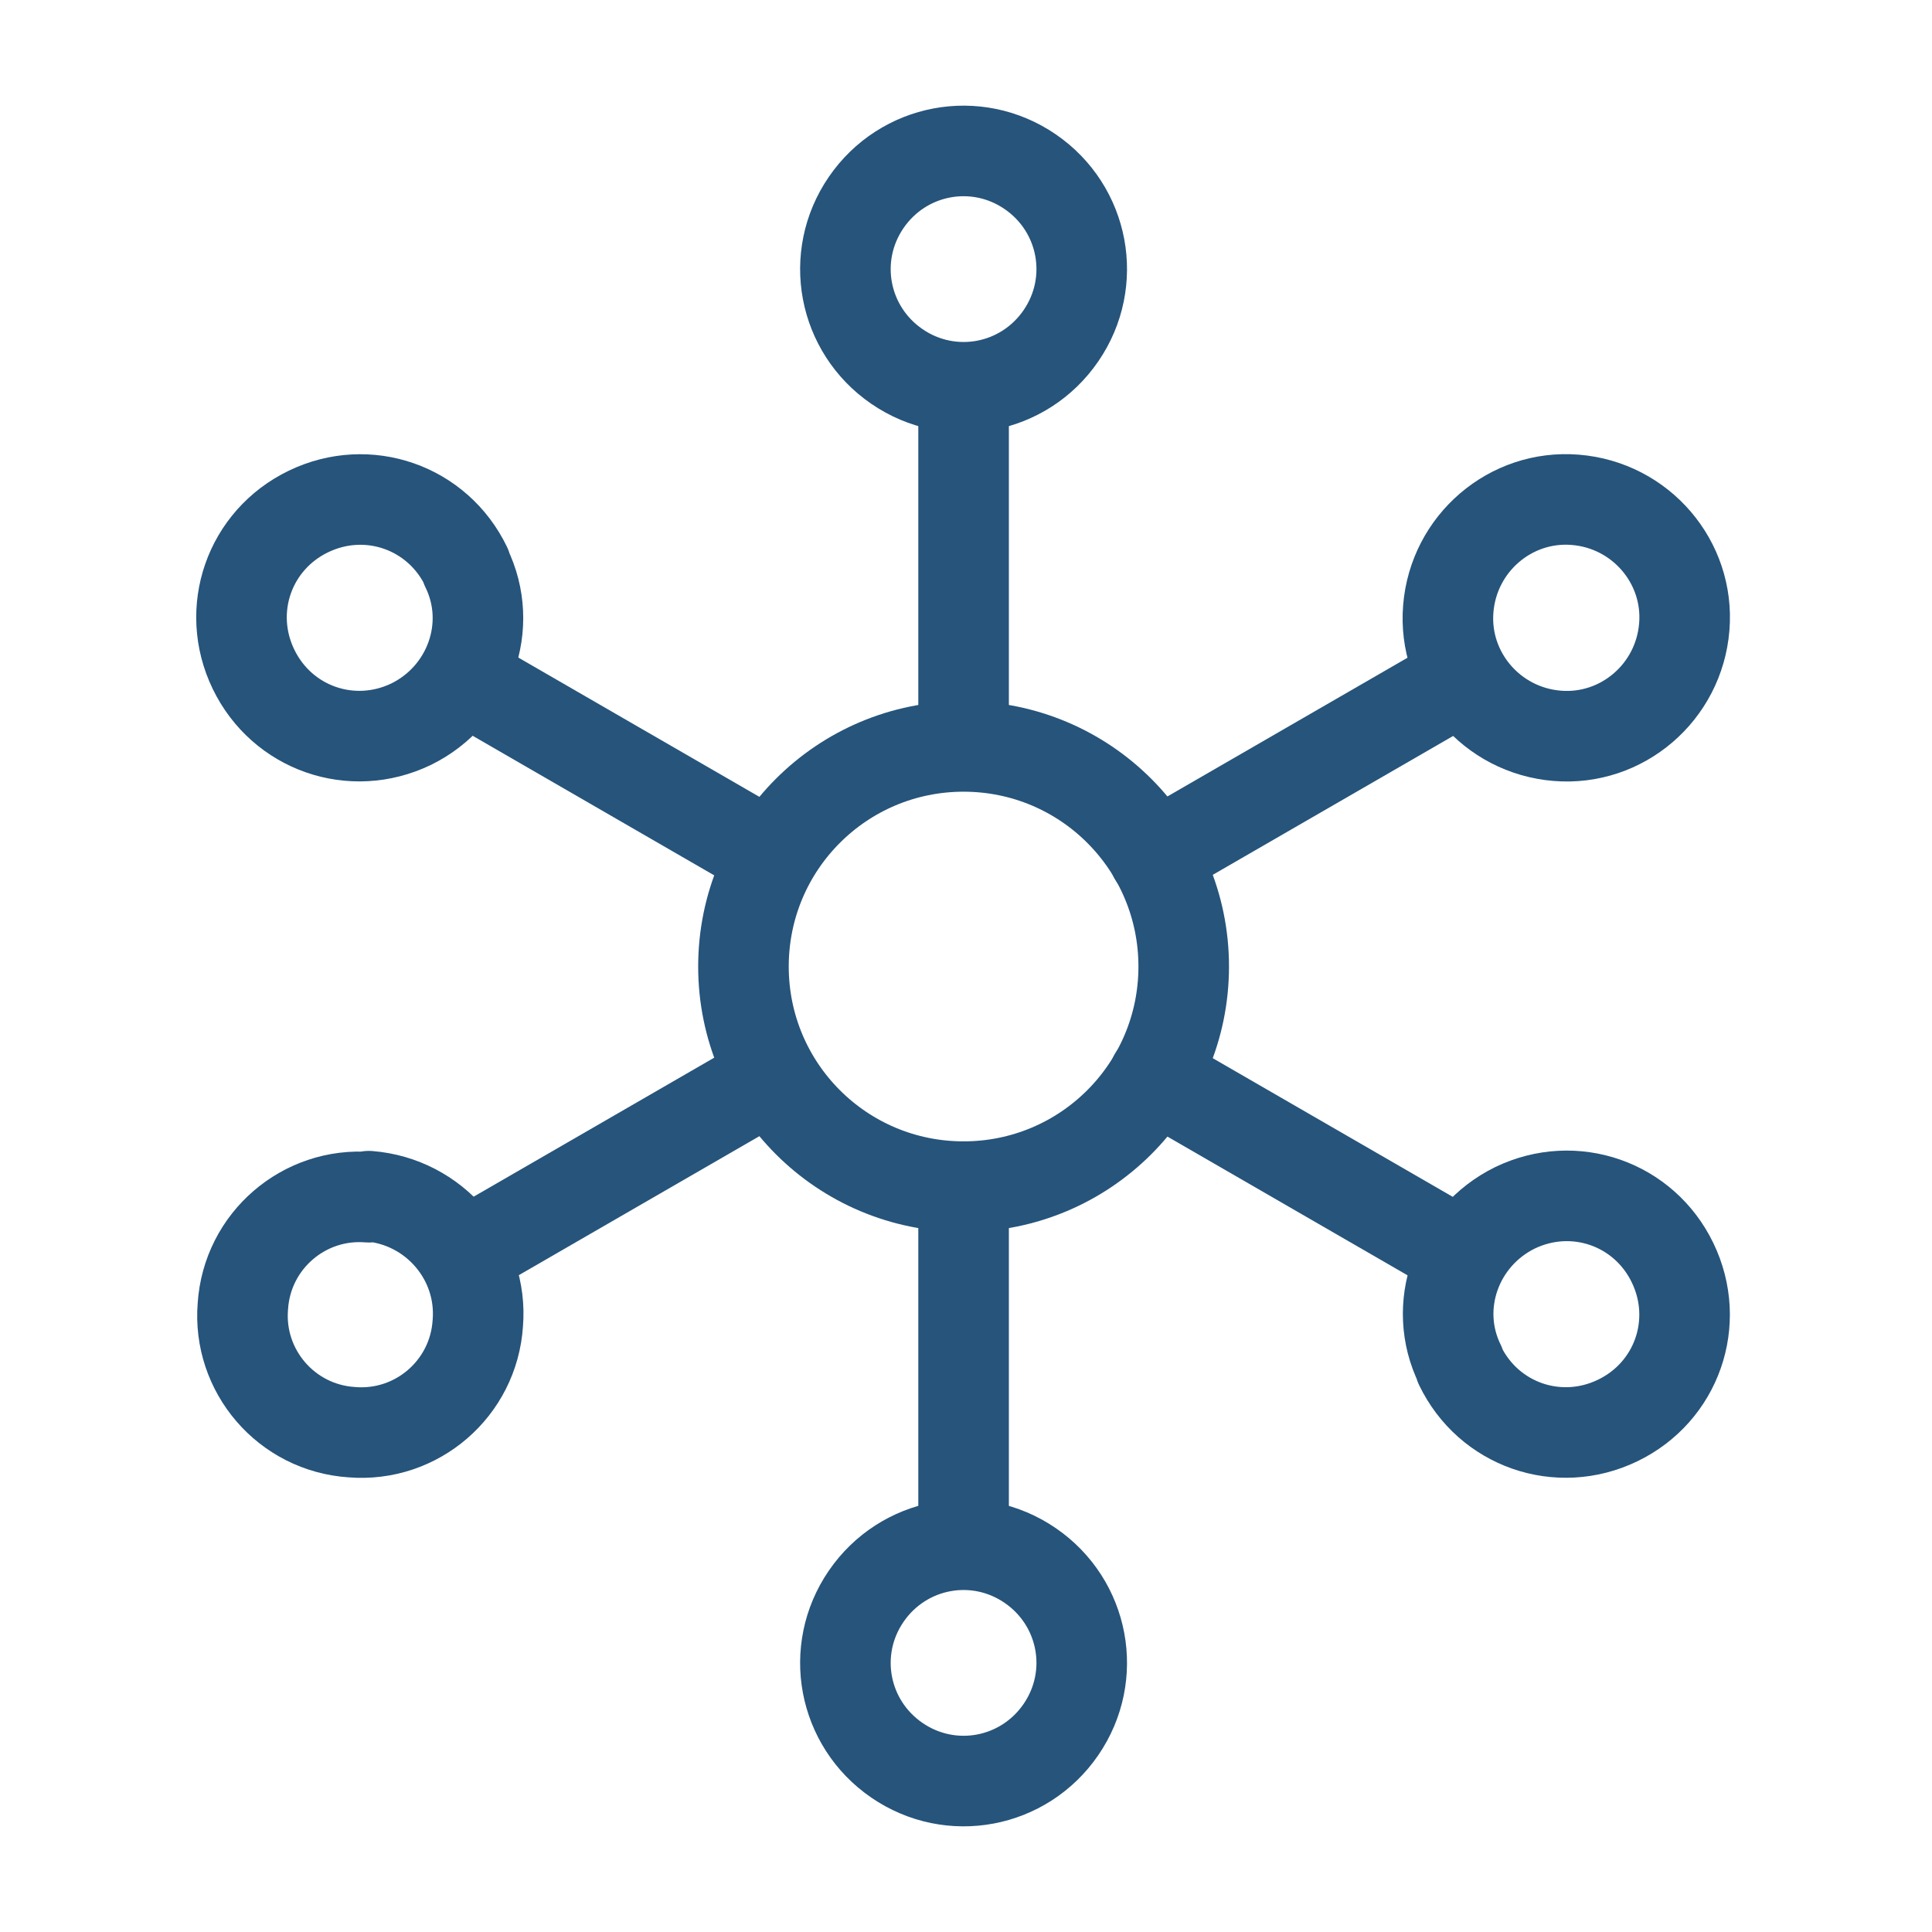
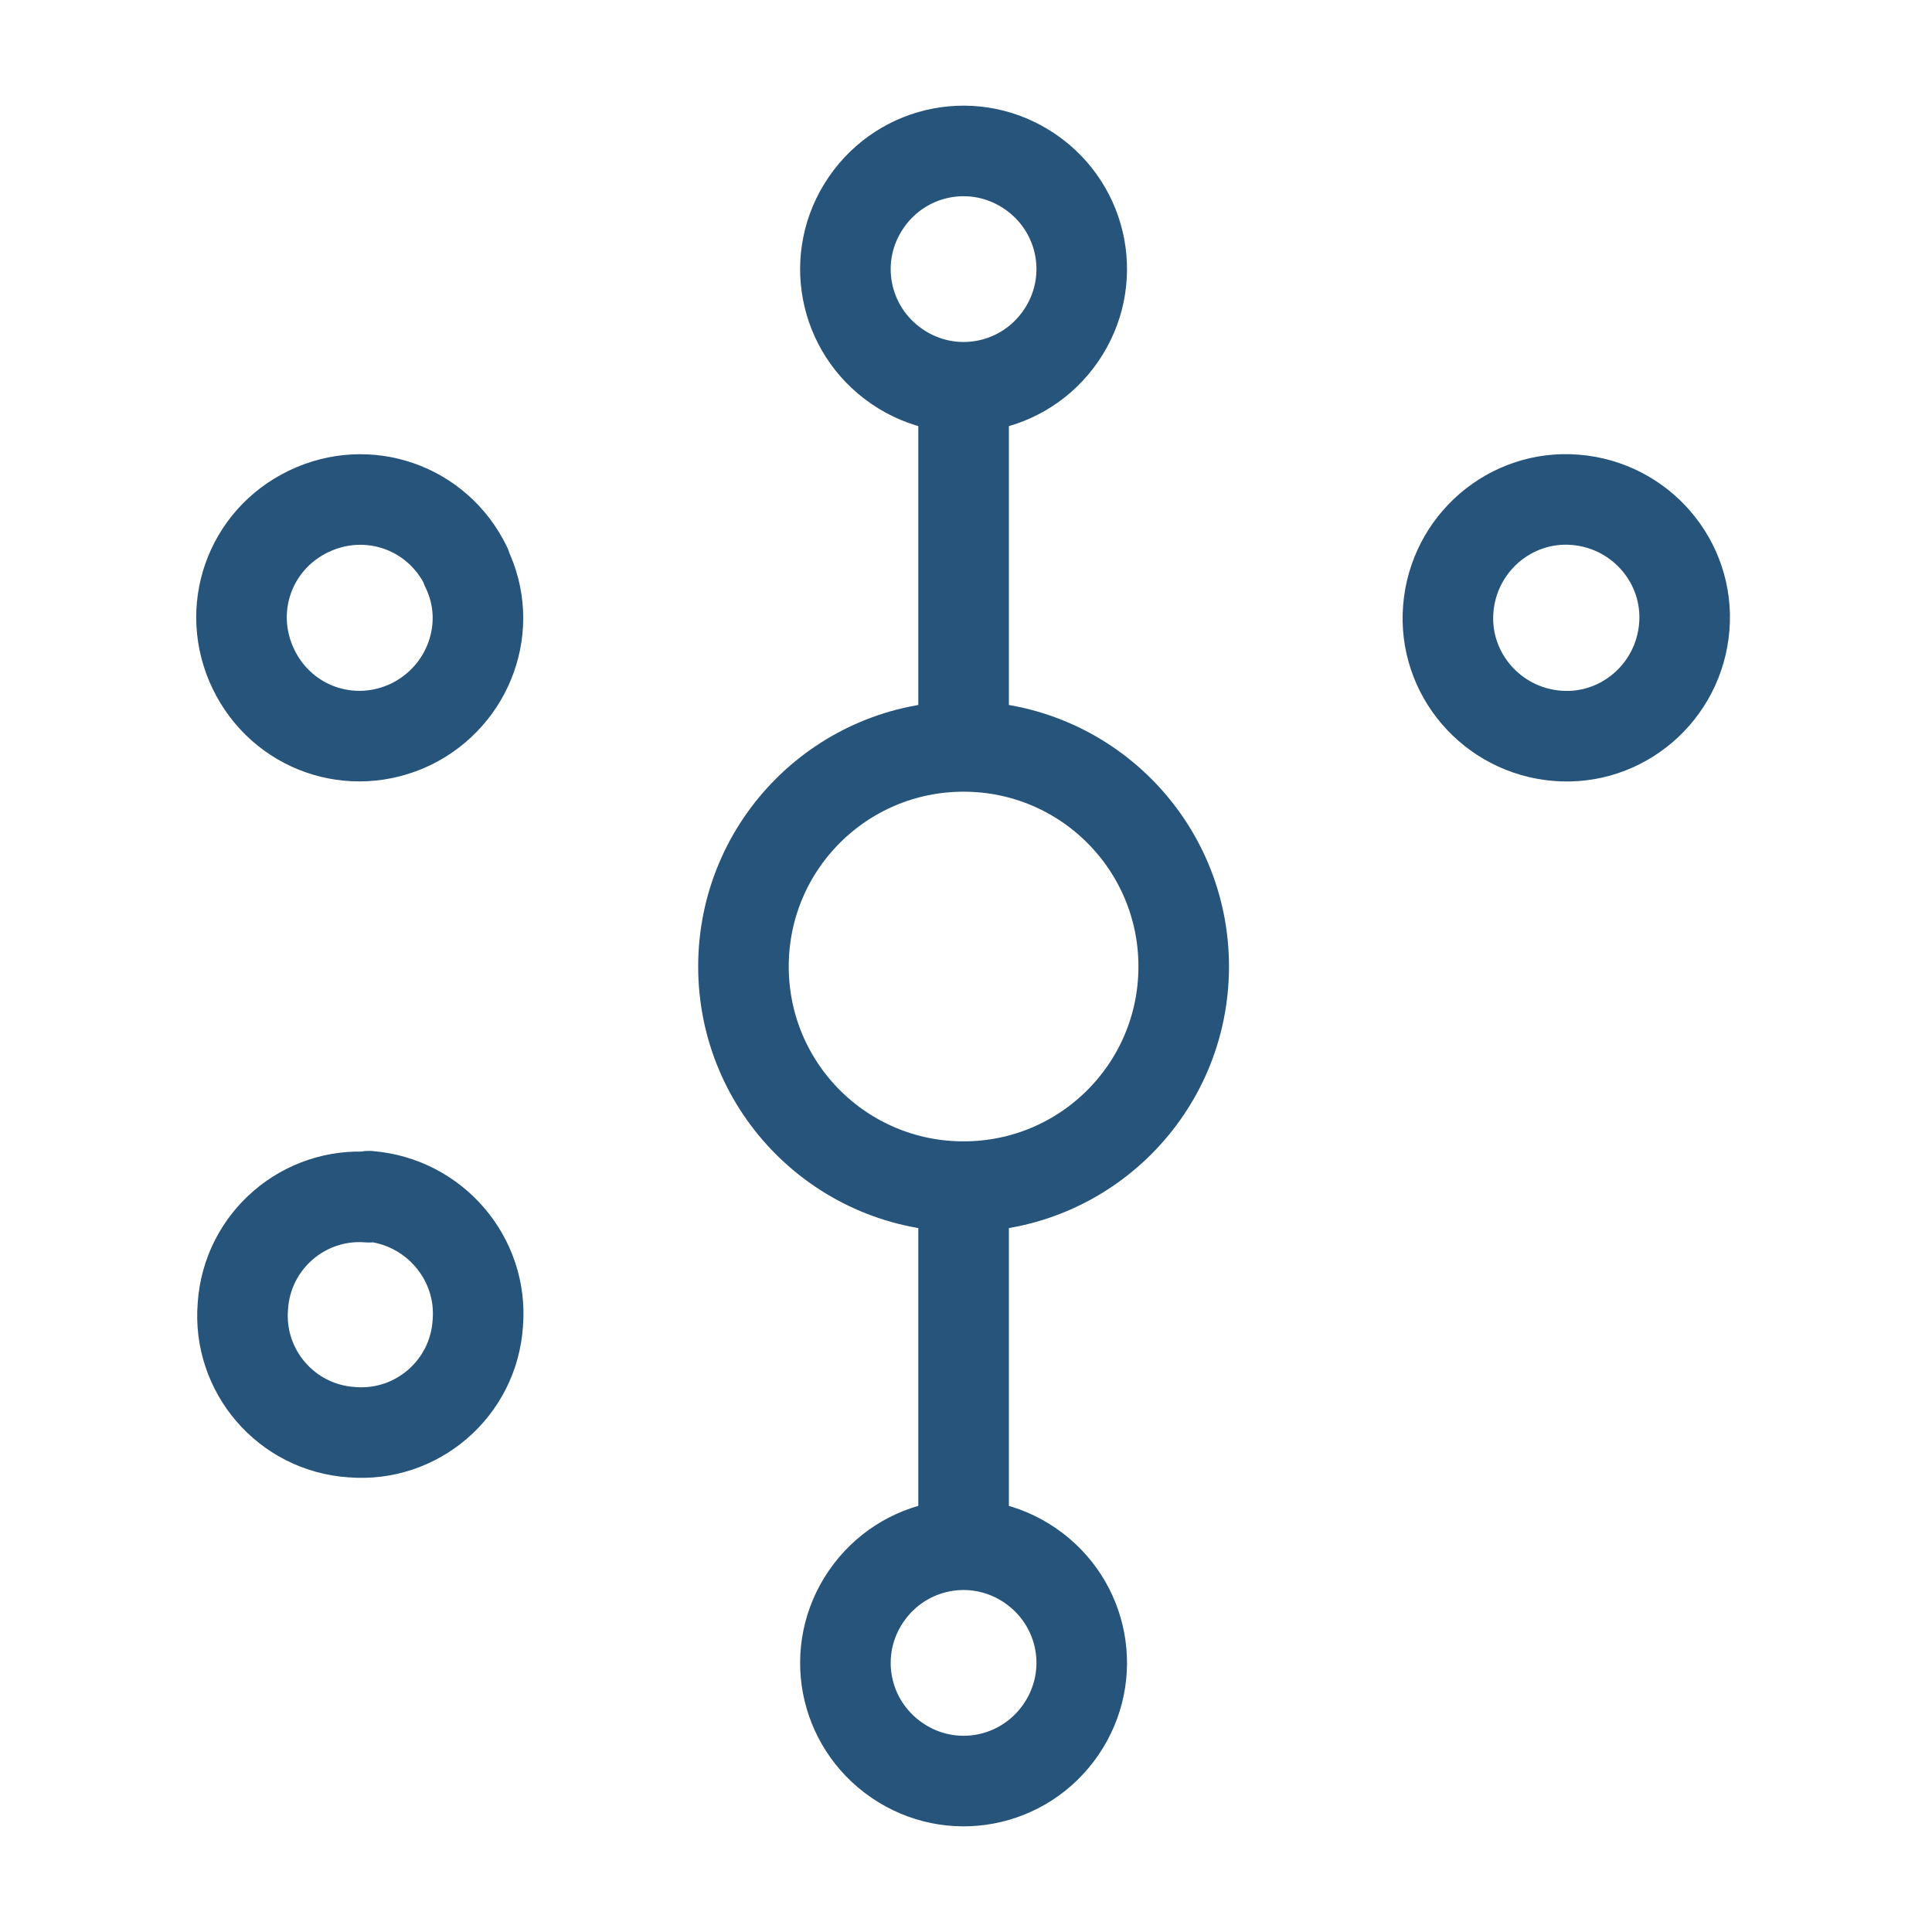
<svg xmlns="http://www.w3.org/2000/svg" width="64" height="64" viewBox="0 0 64 64" fill="none">
  <path d="M39.212 32.017C39.212 27.986 35.951 24.726 31.92 24.726C27.888 24.726 24.628 27.986 24.628 32.017C24.628 36.049 27.888 39.309 31.92 39.309C35.951 39.309 39.212 36.049 39.212 32.017Z" stroke="#26547B" stroke-width="3" stroke-linecap="round" stroke-linejoin="round" />
  <path d="M35.145 11.123C36.372 9.335 35.916 6.916 34.128 5.689C32.34 4.462 29.921 4.918 28.694 6.706C27.467 8.494 27.923 10.913 29.711 12.14C31.499 13.367 33.918 12.911 35.145 11.123V11.123Z" stroke="#26547B" stroke-width="3" stroke-linecap="round" stroke-linejoin="round" />
  <path d="M15.443 18.766C14.496 16.802 12.182 15.996 10.219 16.943C8.256 17.889 7.449 20.203 8.396 22.166C9.343 24.129 11.656 24.936 13.62 23.989C15.548 23.043 16.389 20.729 15.443 18.801V18.766Z" stroke="#26547B" stroke-width="3" stroke-linecap="round" stroke-linejoin="round" />
  <path d="M12.217 39.66C10.079 39.485 8.186 41.097 8.045 43.271C7.87 45.41 9.483 47.303 11.656 47.443C13.795 47.618 15.688 46.005 15.828 43.832C16.003 41.693 14.391 39.8 12.217 39.625V39.66Z" stroke="#26547B" stroke-width="3" stroke-linecap="round" stroke-linejoin="round" />
  <path d="M28.694 52.877C27.467 54.665 27.923 57.084 29.711 58.311C31.499 59.538 33.918 59.082 35.145 57.294C36.372 55.506 35.916 53.087 34.128 51.86C32.34 50.633 29.921 51.089 28.694 52.877V52.877Z" stroke="#26547B" stroke-width="3" stroke-linecap="round" stroke-linejoin="round" />
-   <path d="M48.362 45.234C49.308 47.197 51.622 48.004 53.585 47.057C55.549 46.111 56.355 43.797 55.408 41.834C54.462 39.87 52.148 39.064 50.185 40.011C48.257 40.957 47.415 43.271 48.362 45.199V45.234Z" stroke="#26547B" stroke-width="3" stroke-linecap="round" stroke-linejoin="round" />
  <path d="M51.587 24.375C53.726 24.55 55.619 22.937 55.794 20.764C55.969 18.625 54.357 16.732 52.183 16.557C50.045 16.382 48.151 17.994 47.976 20.168C47.801 22.306 49.413 24.199 51.587 24.375Z" stroke="#26547B" stroke-width="3" stroke-linecap="round" stroke-linejoin="round" />
  <path d="M31.92 13.787V24.69" stroke="#26547B" stroke-width="3" stroke-linecap="round" stroke-linejoin="round" />
-   <path d="M16.109 22.902L25.574 28.371" stroke="#26547B" stroke-width="3" stroke-linecap="round" stroke-linejoin="round" />
-   <path d="M16.109 41.132L25.574 35.663" stroke="#26547B" stroke-width="3" stroke-linecap="round" stroke-linejoin="round" />
  <path d="M31.92 50.212V39.309" stroke="#26547B" stroke-width="3" stroke-linecap="round" stroke-linejoin="round" />
-   <path d="M47.696 41.132L38.23 35.663" stroke="#26547B" stroke-width="3" stroke-linecap="round" stroke-linejoin="round" />
-   <path d="M47.696 22.902L38.23 28.371" stroke="#26547B" stroke-width="3" stroke-linecap="round" stroke-linejoin="round" />
</svg>